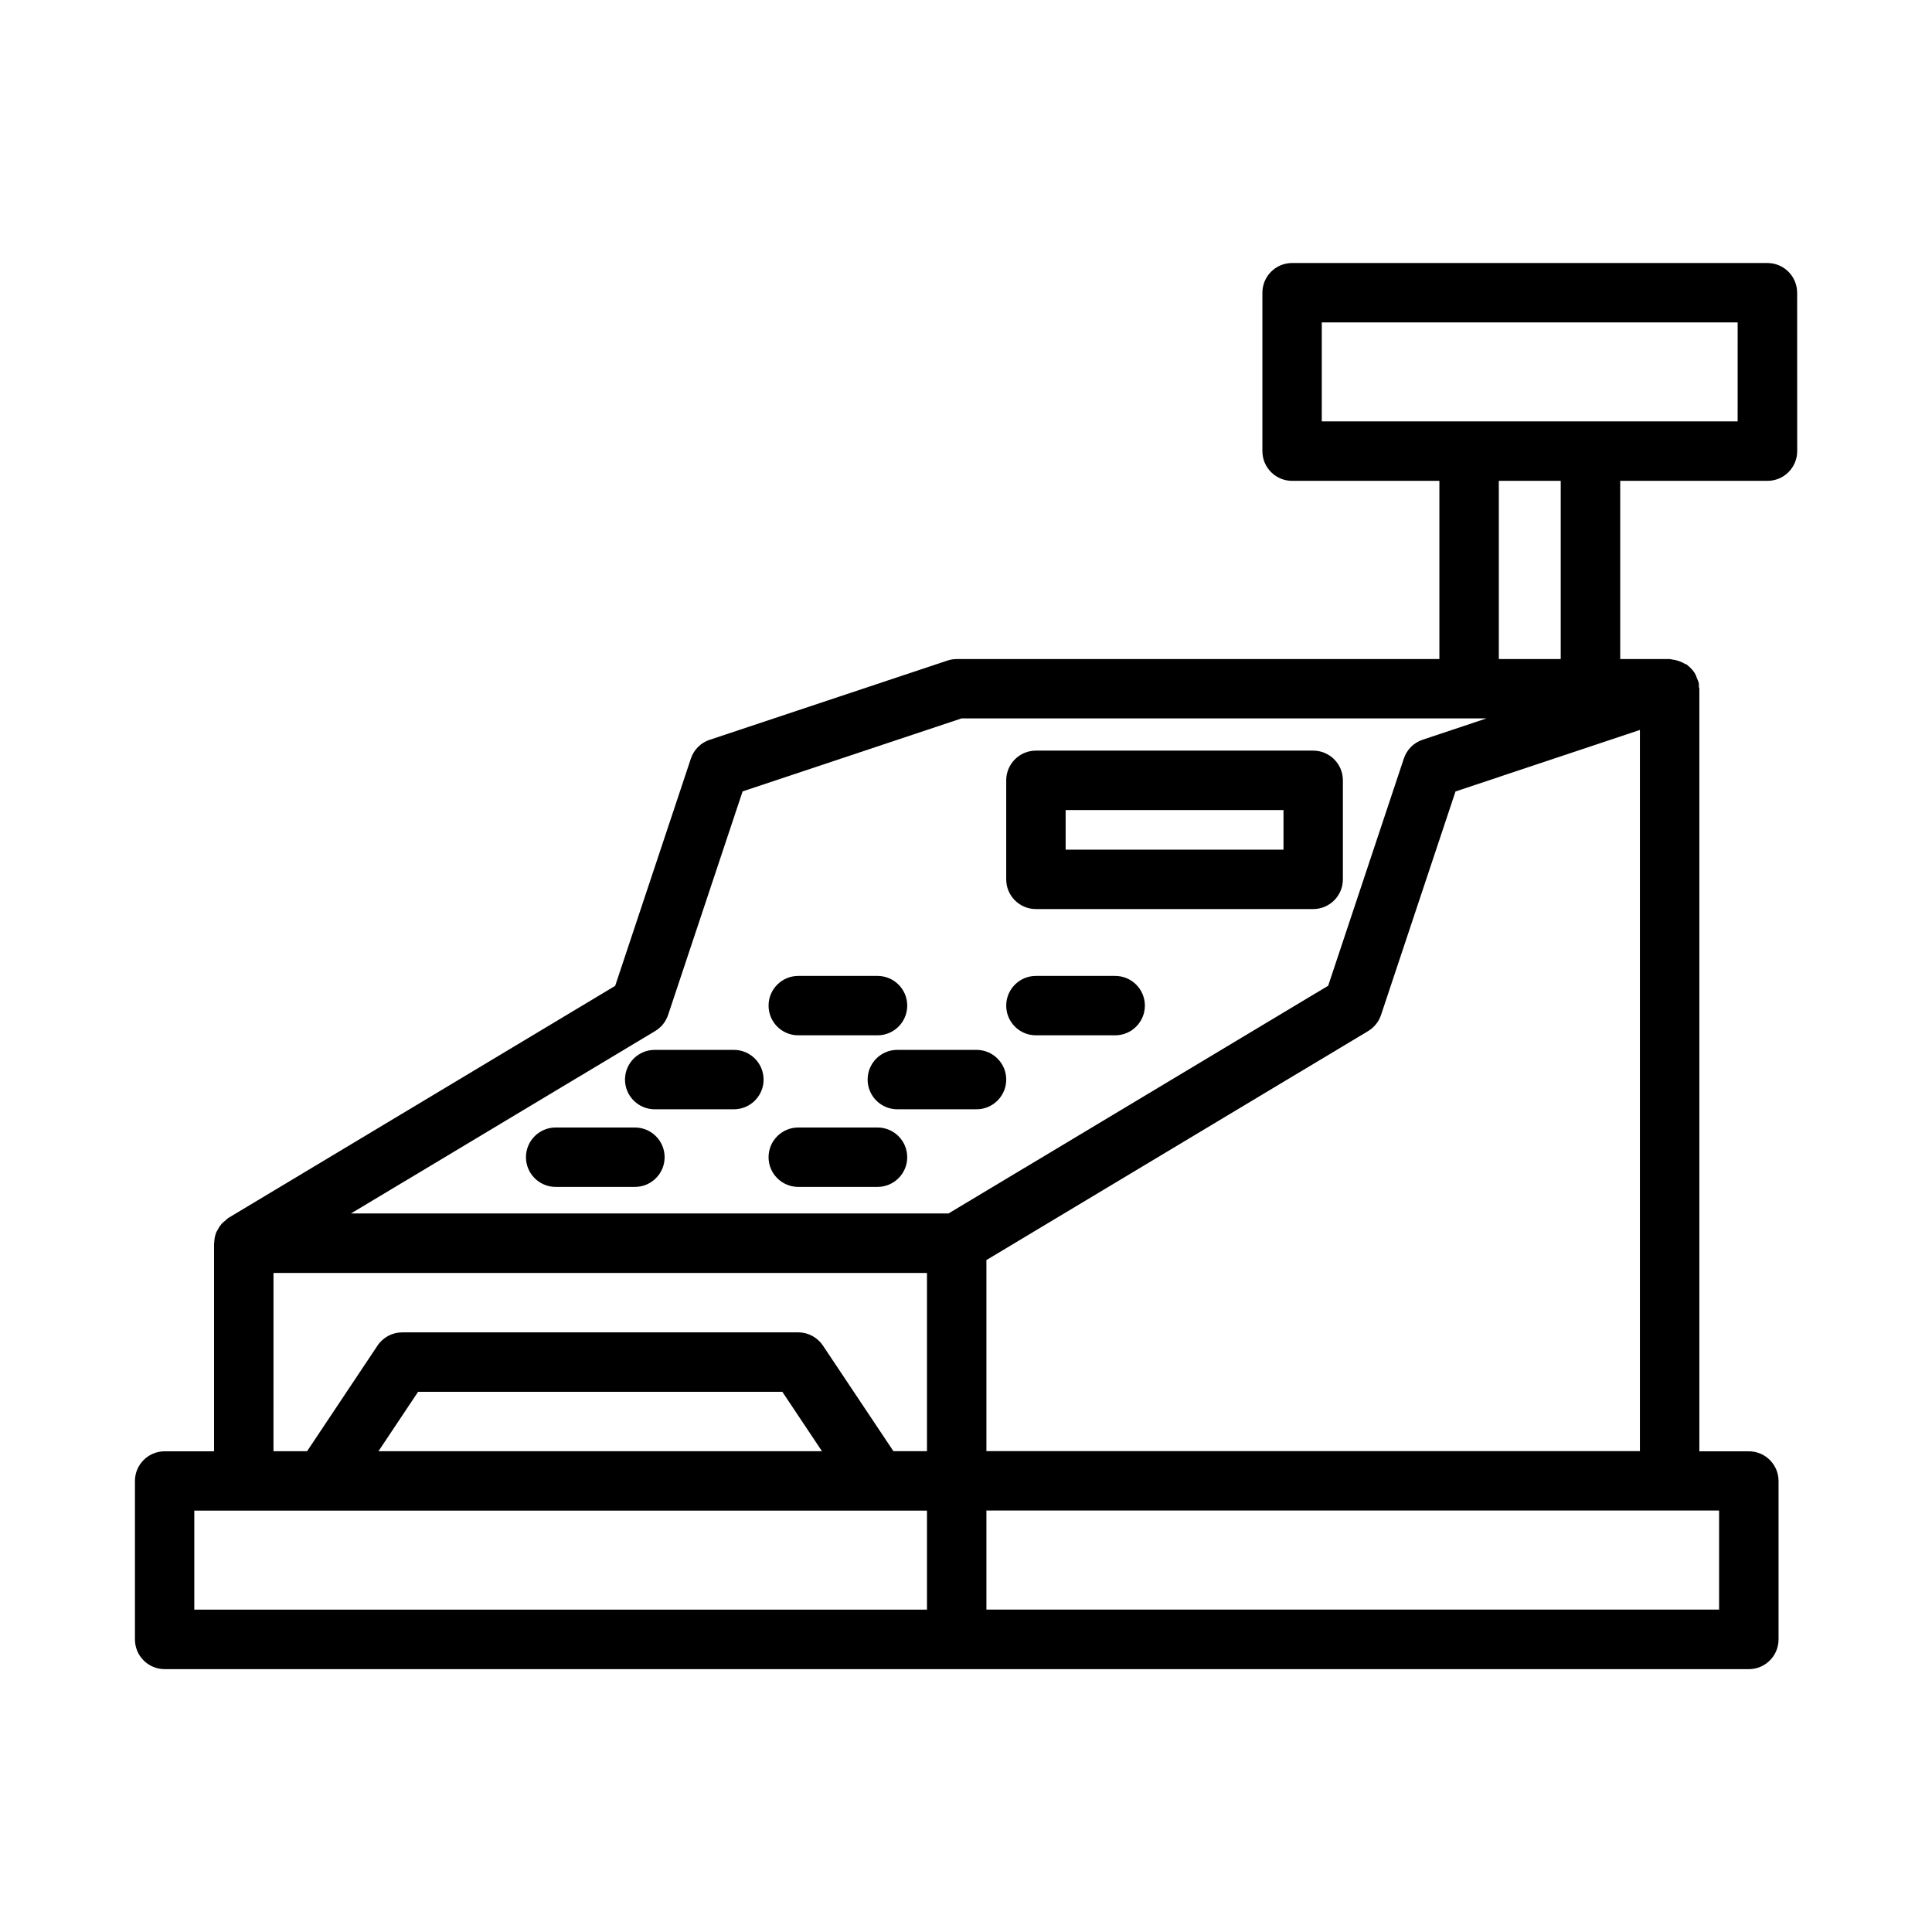
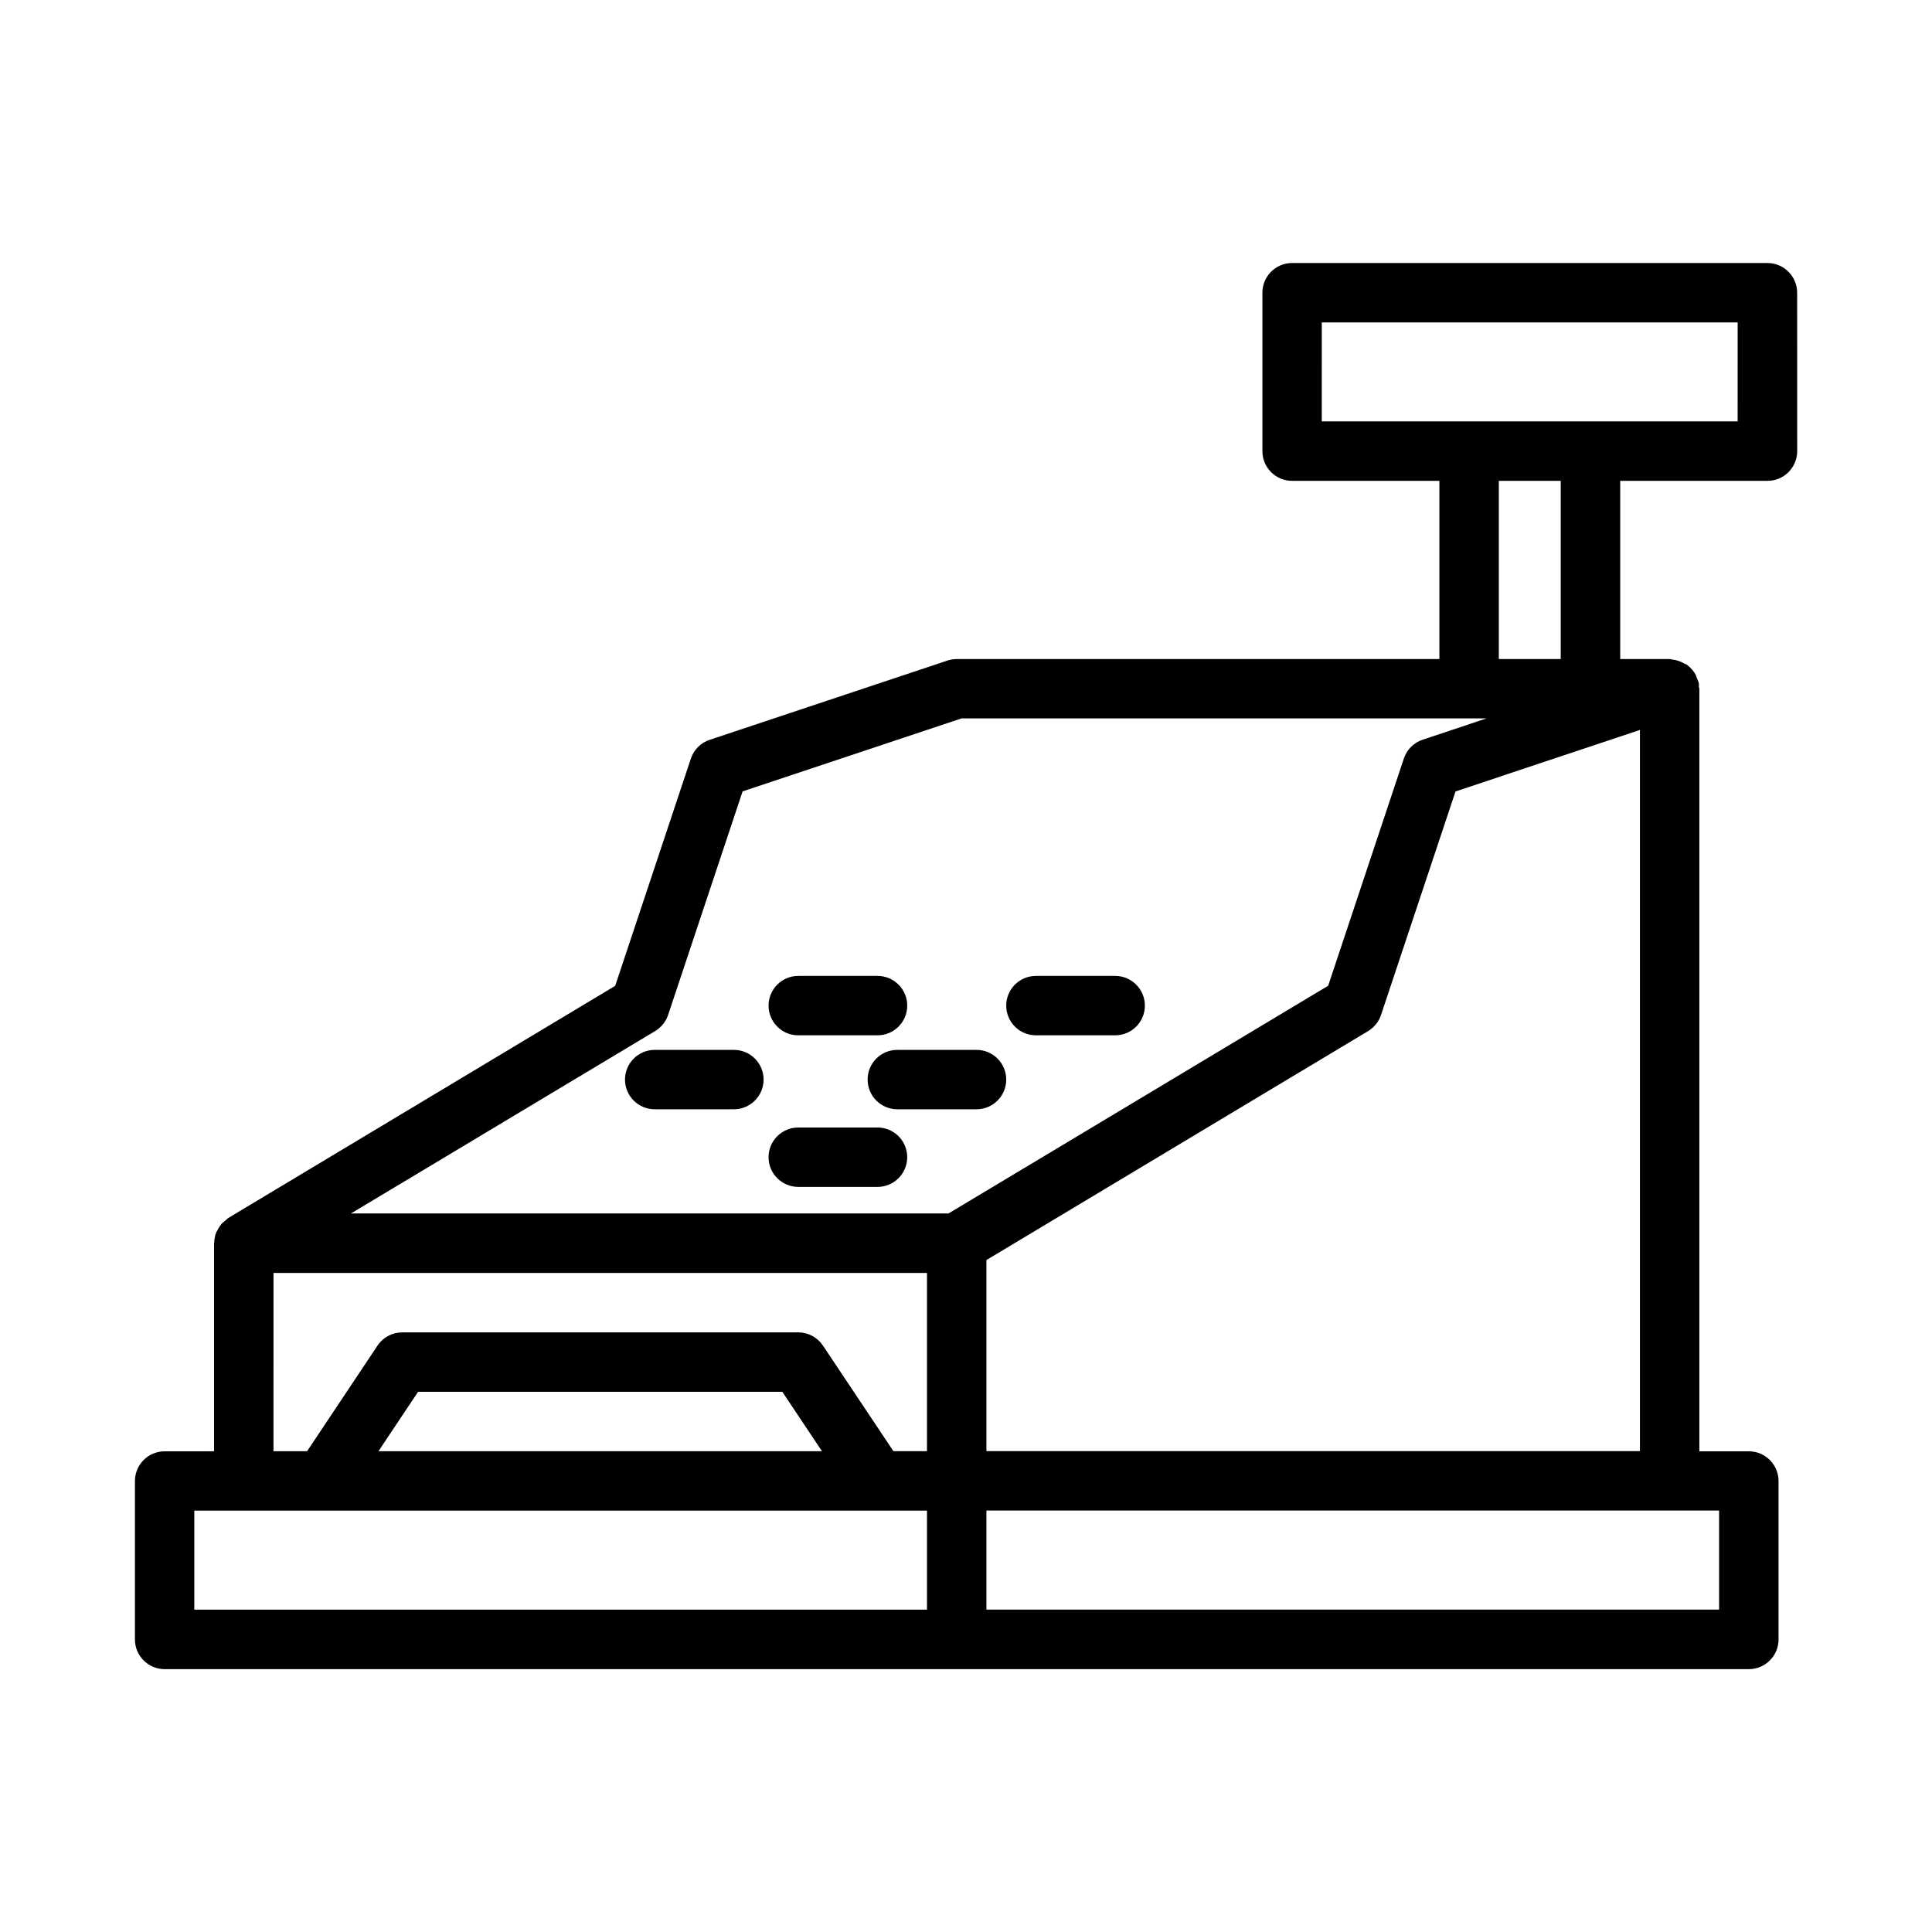
<svg xmlns="http://www.w3.org/2000/svg" fill="#000000" width="800px" height="800px" version="1.1" viewBox="144 144 512 512">
  <g>
-     <path d="m418.53 384.91h73.477c4.344 0 7.871-3.527 7.871-7.871v-26.246c0-4.344-3.527-7.871-7.871-7.871h-73.477c-4.344 0-7.871 3.527-7.871 7.871v26.246c0 4.348 3.512 7.871 7.871 7.871zm7.875-26.242h57.734v10.5h-57.734z" />
    <path d="m355.55 418.37h21.004c4.344 0 7.871-3.527 7.871-7.871s-3.527-7.871-7.871-7.871h-21.004c-4.344 0-7.871 3.527-7.871 7.871-0.004 4.344 3.508 7.871 7.871 7.871z" />
    <path d="m338.49 422.23h-20.988c-4.344 0-7.871 3.527-7.871 7.871s3.527 7.871 7.871 7.871h20.988c4.344 0 7.871-3.527 7.871-7.871 0-4.348-3.527-7.871-7.871-7.871z" />
    <path d="m373.93 430.1c0 4.344 3.527 7.871 7.871 7.871h20.988c4.344 0 7.871-3.527 7.871-7.871s-3.527-7.871-7.871-7.871h-20.988c-4.359 0-7.871 3.508-7.871 7.871z" />
-     <path d="m312.26 442.8h-21.004c-4.344 0-7.871 3.527-7.871 7.871s3.527 7.871 7.871 7.871h21.004c4.344 0 7.871-3.527 7.871-7.871s-3.527-7.871-7.871-7.871z" />
    <path d="m376.55 442.8h-21.004c-4.344 0-7.871 3.527-7.871 7.871s3.527 7.871 7.871 7.871h21.004c4.344 0 7.871-3.527 7.871-7.871s-3.523-7.871-7.871-7.871z" />
    <path d="m418.53 418.37h21.004c4.344 0 7.871-3.527 7.871-7.871s-3.527-7.871-7.871-7.871h-21.004c-4.344 0-7.871 3.527-7.871 7.871s3.512 7.871 7.871 7.871z" />
    <path d="m612.37 213.7h-125.95c-4.344 0-7.871 3.527-7.871 7.871v41.988c0 4.344 3.527 7.871 7.871 7.871h39.031v47.23h-127.92c-0.852 0-1.684 0.141-2.488 0.41l-62.977 20.988c-2.348 0.77-4.203 2.629-4.977 4.977l-20.059 60.223-102.46 61.48c-0.348 0.203-0.582 0.504-0.883 0.754-0.285 0.234-0.566 0.426-0.82 0.691-0.504 0.551-0.898 1.164-1.227 1.828-0.094 0.172-0.219 0.316-0.301 0.504-0.363 0.883-0.535 1.812-0.566 2.785 0 0.078-0.047 0.141-0.047 0.203v55.105l-13.094 0.004c-4.344 0-7.871 3.527-7.871 7.871v41.988c0 4.344 3.527 7.871 7.871 7.871h419.83c4.344 0 7.871-3.527 7.871-7.871v-41.988c0-4.344-3.527-7.871-7.871-7.871h-13.113v-202.09c0-0.172-0.109-0.316-0.125-0.488-0.016-0.25 0.047-0.504 0.016-0.77-0.109-0.645-0.379-1.195-0.629-1.762-0.094-0.219-0.125-0.457-0.234-0.676-0.535-0.992-1.258-1.812-2.141-2.488-0.062-0.047-0.094-0.141-0.172-0.188-0.172-0.125-0.379-0.125-0.551-0.219-0.707-0.426-1.449-0.738-2.266-0.945-0.363-0.094-0.707-0.156-1.086-0.203-0.234-0.016-0.441-0.125-0.676-0.125h-13.113v-47.23h39.031c4.344 0 7.871-3.527 7.871-7.871l-0.012-41.984c-0.016-4.359-3.527-7.871-7.887-7.871zm-294.75 203.54c1.621-0.977 2.832-2.473 3.434-4.266l19.742-59.246 58.031-19.348h139.13l-16.941 5.652c-2.348 0.77-4.203 2.629-4.977 4.977l-20.059 60.223-100.61 60.348-158.35-0.004zm-101.14 64.109h173.18v47.23h-8.895l-18.672-27.977c-1.465-2.188-3.922-3.512-6.551-3.512l-104.95 0.004c-2.629 0-5.086 1.309-6.551 3.512l-18.656 27.977h-8.91zm145.35 47.234h-117.53l10.5-15.742h96.527zm-166.34 15.742h194.17v26.246h-194.17zm404.09 26.23h-194.17v-26.246h194.17zm-194.17-41.973v-50.652l101.14-60.676c1.621-0.977 2.832-2.473 3.434-4.266l19.742-59.246 48.871-16.297v191.12h-173.19zm152.2-209.93h-16.406v-47.23h16.406zm46.883-62.977h-110.21l0.004-26.23h110.21z" />
  </g>
</svg>